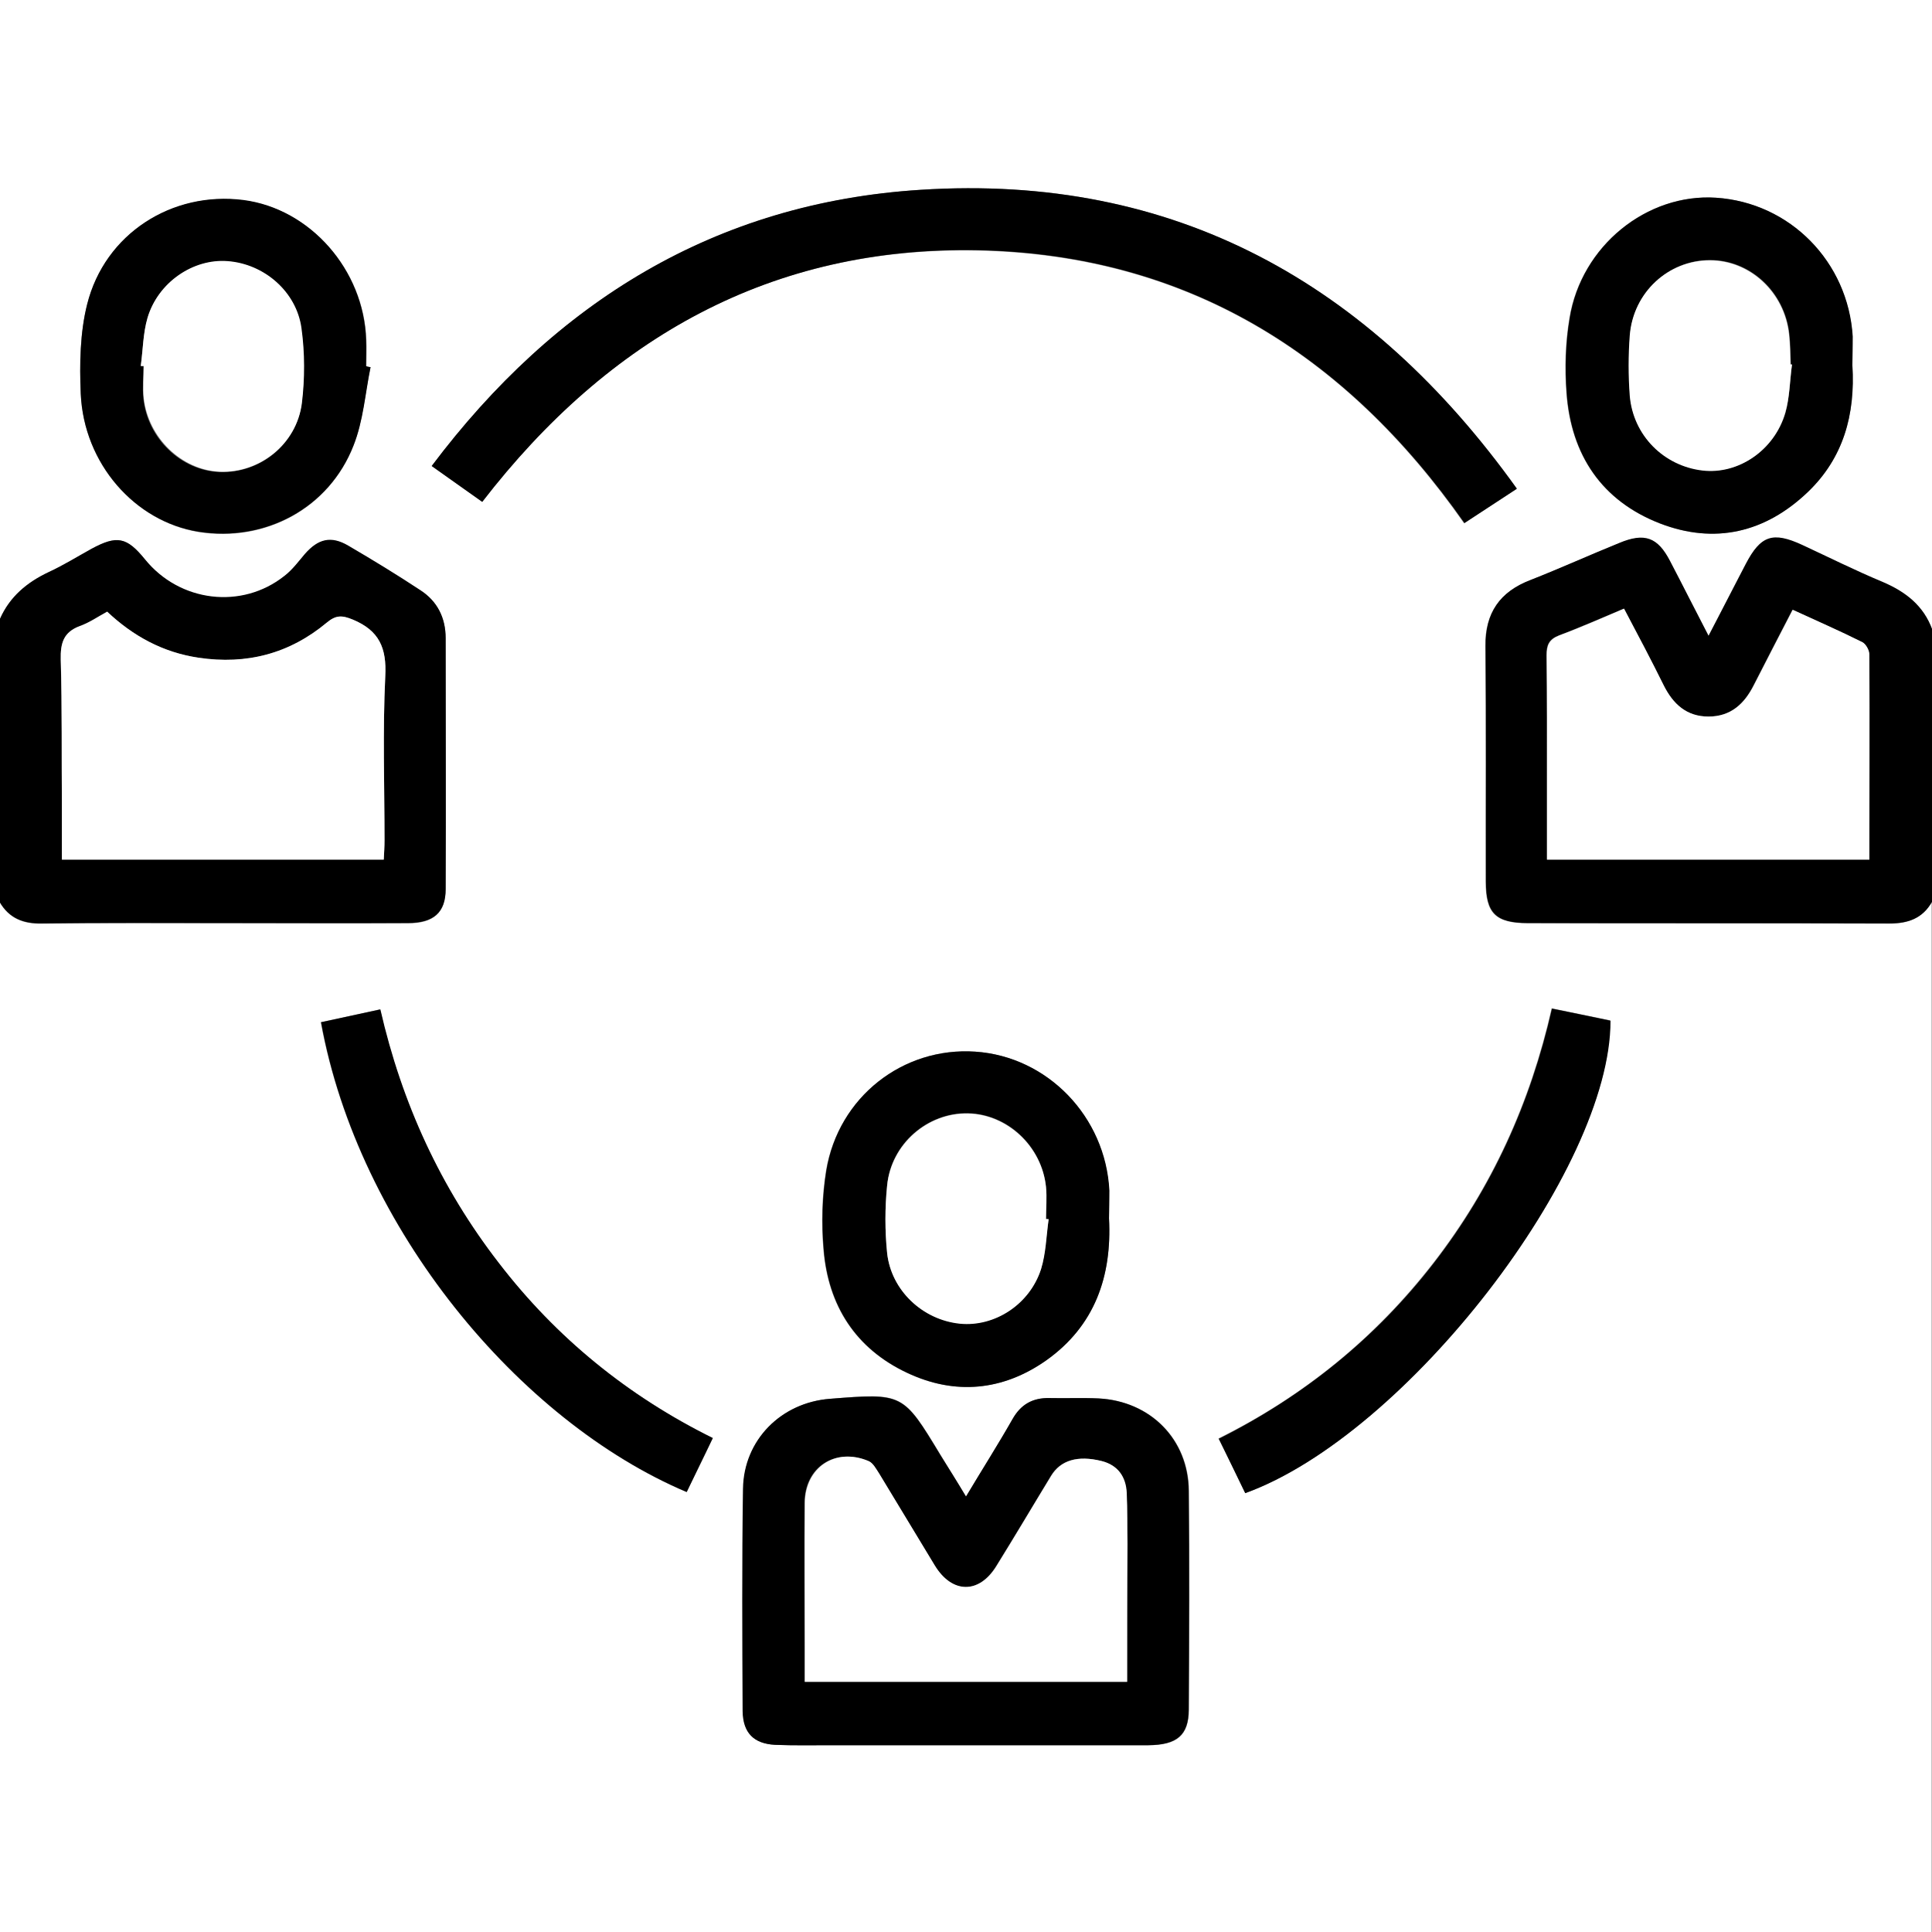
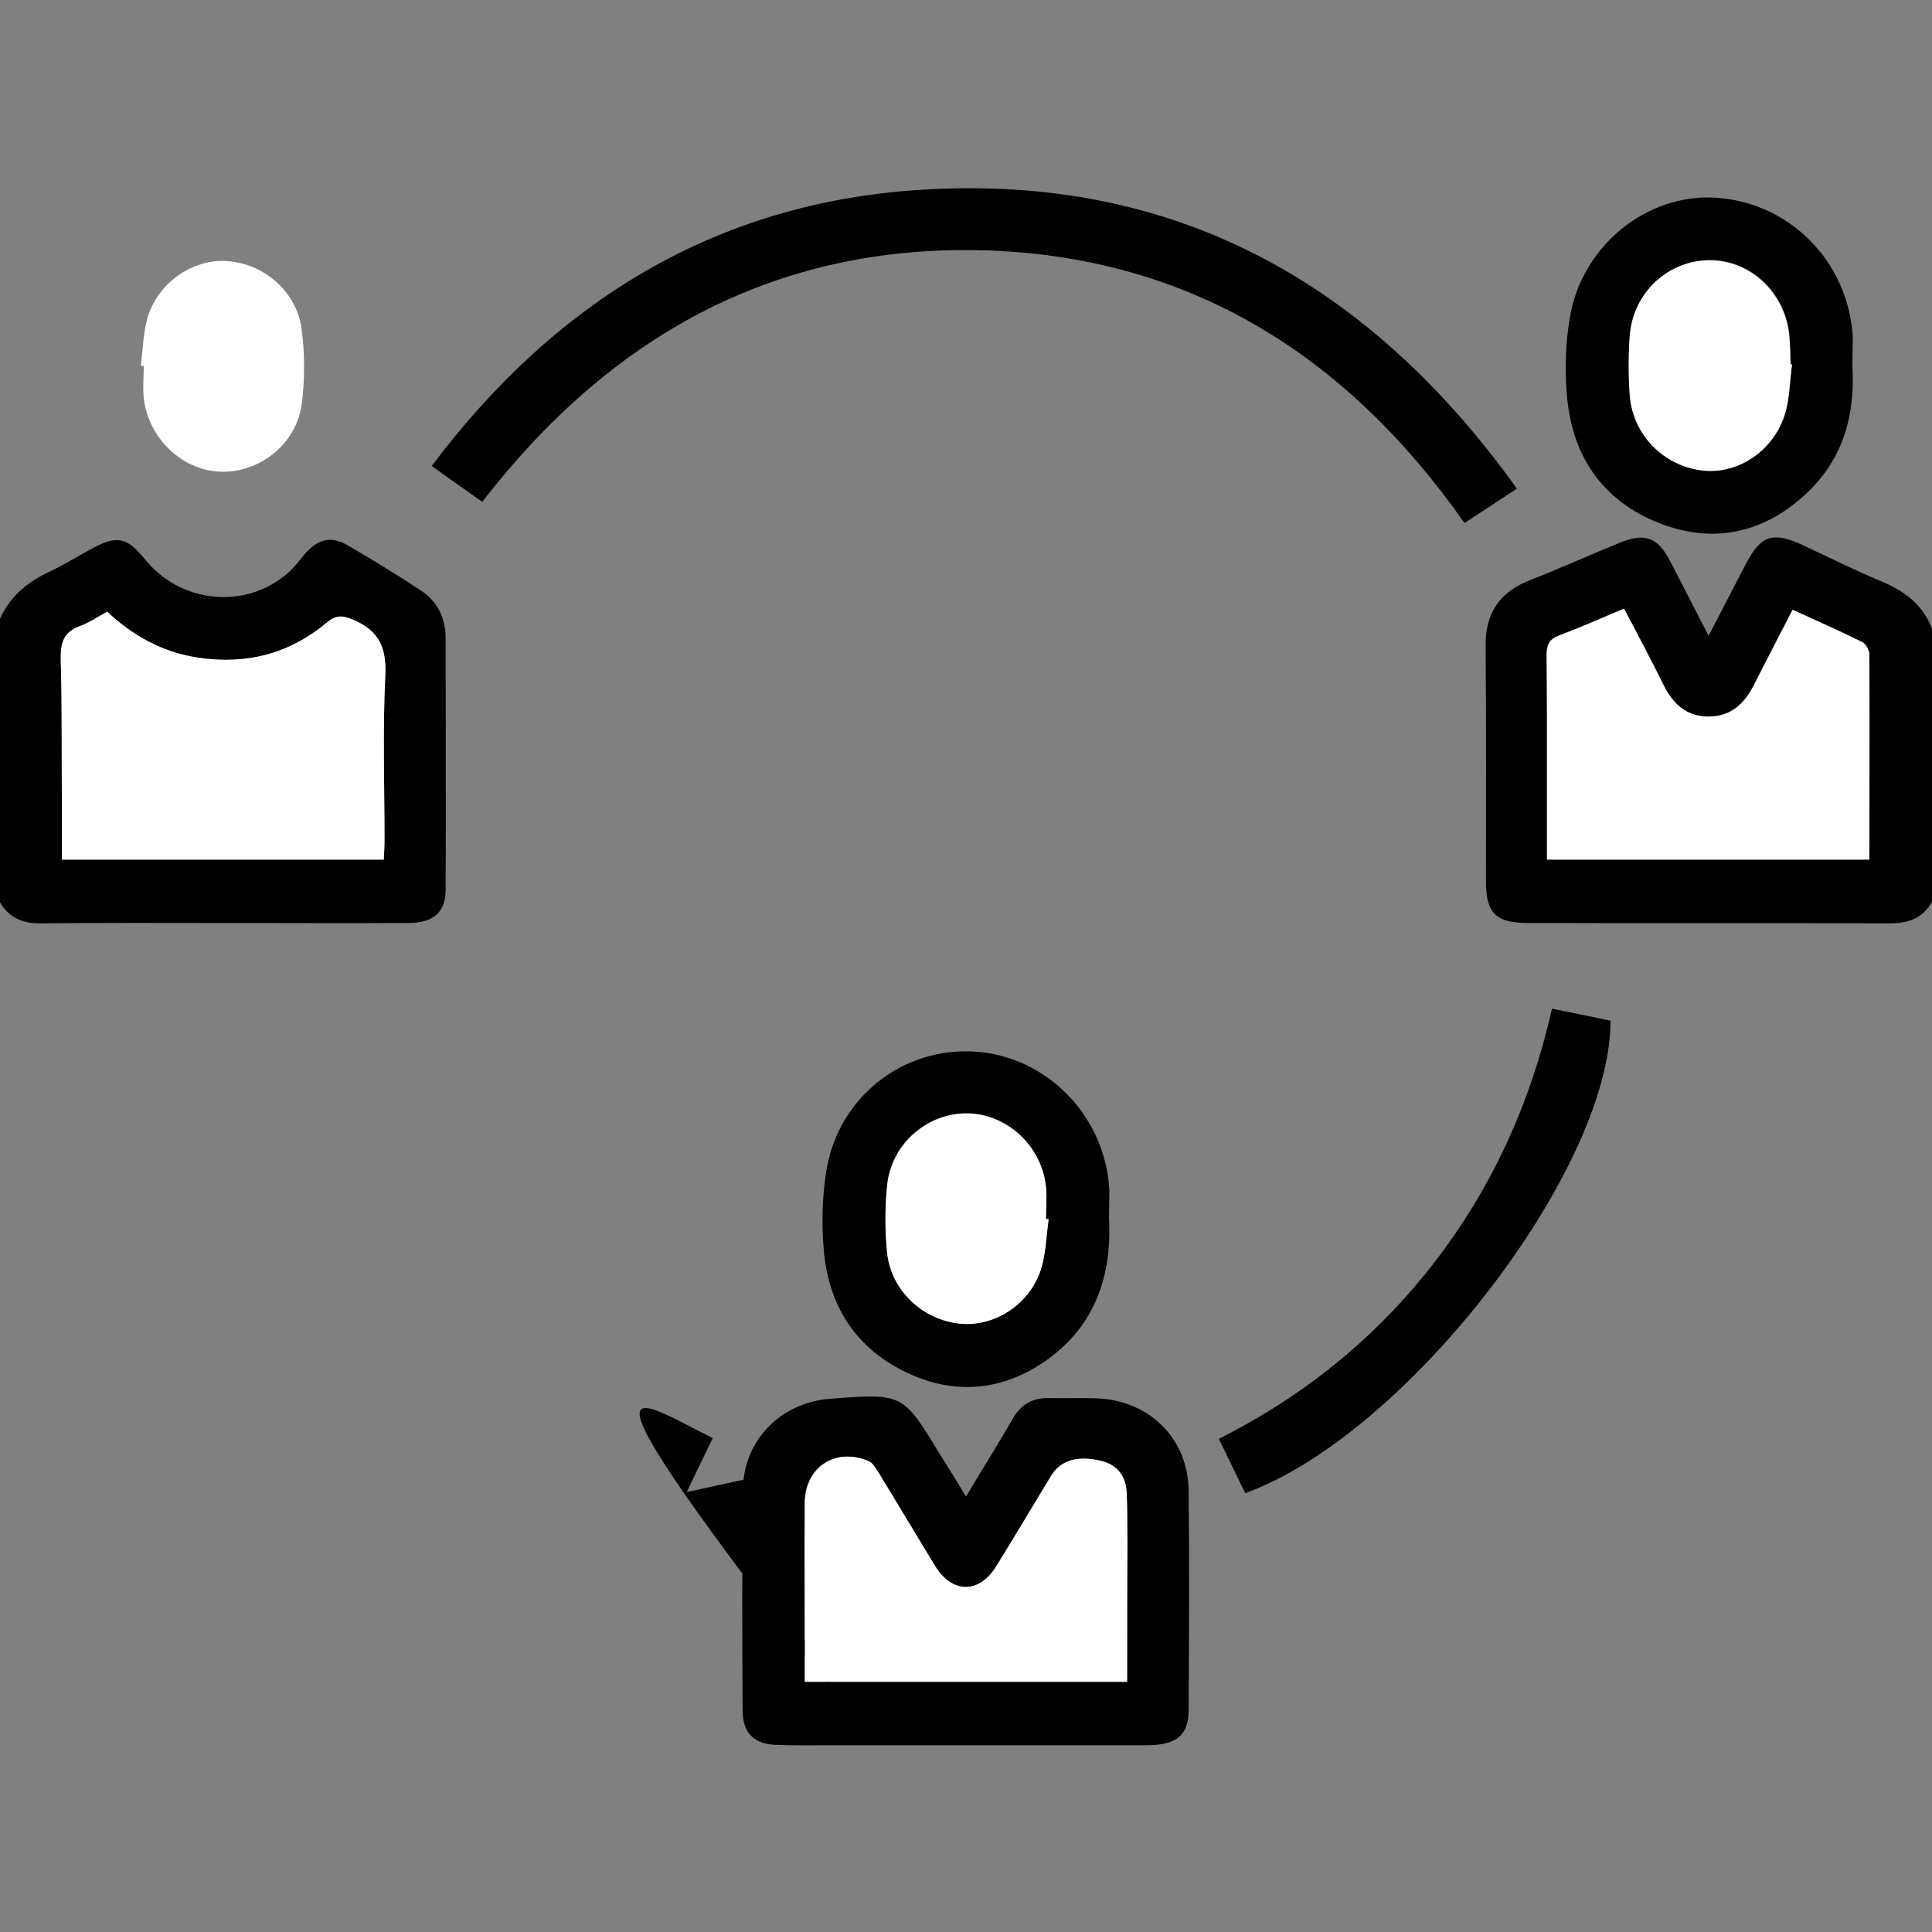
<svg xmlns="http://www.w3.org/2000/svg" version="1.1" id="Layer_1" x="0px" y="0px" viewBox="0 0 512 512" style="enable-background:new 0 0 512 512;" xml:space="preserve">
  <rect x="0" y="0" width="512" height="512" fill="#808080" stroke="none" />
  <style type="text/css">
	.st0{fill:#FFFFFF;}
</style>
  <g>
-     <path class="st0" d="M0,164C0,109.3,0,54.7,0,0c170.7,0,341.3,0,512,0c0,55.7,0,111.3,0,167c-2.3-6.4-7-10.1-13.2-12.7   c-7.2-3-14.2-6.5-21.3-9.8c-7.7-3.6-11-2.4-14.9,5c-3.2,6.1-6.3,12.3-9.9,19.1c-3.7-7.2-6.9-13.5-10.2-19.8   c-3.3-6.3-6.8-7.6-13.5-4.8c-7.8,3.2-15.6,6.7-23.5,9.8c-8.1,3.1-12,8.7-11.9,17.5c0.2,20.8,0,41.6,0.1,62.4   c0,8.4,2.6,10.9,11.1,11c32,0,63.9,0,95.9,0.1c4.9,0,8.7-1.4,11.2-5.7c0,91,0,181.9,0,273c-170.5,0-341.1,0-512,0   c0-90.9,0-182,0-273c2.5,4.3,6.3,5.8,11.2,5.7c16.3-0.2,32.6-0.1,49-0.1c16,0,32,0,48,0c6.8,0,10-2.8,10-9c0.1-22.2,0-44.3,0-66.5   c0-5.4-2.2-9.8-6.7-12.7c-6.3-4.1-12.6-8-19.1-11.8c-4.6-2.7-8-1.8-11.5,2.2c-1.7,2-3.4,4.2-5.4,5.8c-11.3,9.1-27.8,7-37-4.4   c-4.8-5.9-7.4-6.5-14.1-2.8c-3.8,2.1-7.5,4.4-11.4,6.2C7.2,154.3,2.6,158.1,0,164z M256,396.6c-2.6-4.2-4.6-7.6-6.7-11   c-10-16.5-10-16.5-29.3-14.9c-12.9,1-22.8,10.9-23,23.8c-0.3,19.6-0.1,39.3-0.1,59c0,5.7,2.9,8.6,8.6,8.9c5,0.2,10,0.1,15,0.1   c28,0,55.9,0,83.9,0c7.6,0,10.6-2.6,10.7-9.4c0.1-19.3,0.2-38.6,0-58c-0.1-13.7-10.2-23.8-23.9-24.5c-4.3-0.2-8.7,0-13-0.1   c-4.4-0.1-7.6,1.7-9.8,5.6C264.5,382.8,260.5,389.3,256,396.6z M127.8,133c33.5-43.5,76.6-67.8,131.5-66.6   c55.1,1.2,97.2,27.3,128.7,72.3c4.6-3,9-5.9,13.9-9.1C362.8,74.9,311.2,46,244,50.3c-54.3,3.5-96.8,29.7-129.6,73.2   C119.2,126.9,123.4,129.9,127.8,133z M490.9,96.8c0-2.3,0.1-5,0-7.6c-1.1-19.8-16.6-35.5-36.2-36.8c-18.3-1.2-35.7,12.8-38.8,31.9   c-1.1,6.5-1.3,13.3-0.8,19.9c1.2,16.3,9.3,28.5,24.7,34.5c14.5,5.6,27.9,2.5,39.2-8.3C488.5,121.4,491.7,109.9,490.9,96.8z    M293.9,322.9c0-2.4,0.1-4.9,0-7.4c-1-19.6-16.3-35.5-35.5-36.8c-19.1-1.3-36.2,12-39.5,31.5c-1.1,6.8-1.3,14-0.7,20.9   c1.2,14.9,8.5,26.3,22.1,32.7c12.7,6,25.4,4.8,36.9-3.3C290.1,351.4,294.7,338.3,293.9,322.9z M98.2,97.3c-0.4-0.1-0.8-0.2-1.1-0.2   c0-2.3,0.1-4.7,0-7c-0.6-18.5-14.8-34.7-32.5-37C45.6,50.6,27.8,62,23.1,80.7c-1.9,7.6-2.1,15.8-1.7,23.7   c0.8,18.5,14.3,33.8,31.2,36.6c17.6,2.8,34.6-6.2,41.1-22.9C96.2,111.6,96.7,104.3,98.2,97.3z M330,395.7   c42.6-15.4,96.9-85.6,96.7-125.3c-5-1-10.1-2.1-15.5-3.2c-5.7,25.1-15.9,47.5-31.3,67.4c-15.4,19.9-34.4,35.4-57,46.6   C325.6,386.5,327.8,391.1,330,395.7z M188.9,381.1c-22.5-11.2-41.5-26.6-56.8-46.4c-15.4-19.9-25.7-42.2-31.4-67.2   c-5.5,1.2-10.6,2.3-15.7,3.4c10,54.6,52.5,105.7,96.9,124.5C184.2,390.9,186.5,386.3,188.9,381.1z" />
    <path d="M512,239c-2.5,4.4-6.3,5.7-11.2,5.7c-32-0.1-63.9,0-95.9-0.1c-8.5,0-11.1-2.6-11.1-11c0-20.8,0.1-41.6-0.1-62.4   c-0.1-8.8,3.8-14.4,11.9-17.5c7.9-3.1,15.6-6.6,23.5-9.8c6.7-2.8,10.2-1.6,13.5,4.8c3.3,6.3,6.5,12.7,10.2,19.8   c3.5-6.8,6.7-12.9,9.9-19.1c3.9-7.5,7.1-8.6,14.9-5c7.1,3.3,14.1,6.8,21.3,9.8c6.1,2.6,10.9,6.3,13.2,12.7C512,191,512,215,512,239   z M495.4,227.8c0-18.4,0-36.4-0.1-54.4c0-1.1-0.9-2.7-1.8-3.2c-6-3-12.2-5.7-18.5-8.6c-3.6,7-7,13.5-10.3,20c-2.5,5-6.1,8.3-12,8.3   c-5.9,0-9.4-3.3-11.9-8.3c-3.3-6.7-6.9-13.3-10.5-20.3c-5.9,2.5-11.5,4.9-17.2,7.1c-2.7,1-3.3,2.6-3.3,5.3c0.2,11,0.1,22,0.1,33   c0,7,0,13.9,0,21.1C438.6,227.8,466.7,227.8,495.4,227.8z" />
    <path d="M0,164c2.6-5.9,7.2-9.7,12.9-12.4c3.9-1.8,7.6-4.1,11.4-6.2c6.7-3.6,9.3-3.1,14.1,2.8c9.2,11.4,25.7,13.4,37,4.4   c2.1-1.6,3.7-3.8,5.4-5.8c3.5-4,6.9-4.9,11.5-2.2c6.5,3.8,12.9,7.7,19.1,11.8c4.5,2.9,6.7,7.3,6.7,12.7c0,22.2,0.1,44.3,0,66.5   c0,6.2-3.2,9-10,9c-16,0.1-32,0-48,0c-16.3,0-32.6-0.1-49,0.1c-5,0.1-8.7-1.4-11.2-5.7C0,214,0,189,0,164z M16.4,227.8   c28.8,0,56.9,0,85.3,0c0.1-1.9,0.2-3.5,0.2-5.1c0-14.5-0.5-29,0.2-43.5c0.4-7.5-1.7-12.1-8.6-15c-2.9-1.2-4.5-1.2-6.9,0.8   c-9.9,8.2-21.2,11.3-34,9.3c-9.4-1.4-17.3-5.7-24.2-12.2c-2.5,1.3-4.7,2.9-7.2,3.8c-4.4,1.6-5.2,4.5-5.1,8.9   c0.3,12.8,0.2,25.7,0.3,38.5C16.4,218.1,16.4,222.9,16.4,227.8z" />
    <path d="M256,396.6c4.4-7.4,8.5-13.8,12.3-20.5c2.2-3.9,5.3-5.7,9.8-5.6c4.3,0.1,8.7-0.1,13,0.1c13.7,0.7,23.8,10.8,23.9,24.5   c0.2,19.3,0.1,38.6,0,58c0,6.7-3.1,9.3-10.7,9.4c-28,0-55.9,0-83.9,0c-5,0-10,0.1-15-0.1c-5.7-0.3-8.5-3.2-8.6-8.9   c-0.1-19.7-0.2-39.3,0.1-59c0.2-12.9,10.1-22.8,23-23.8c19.4-1.5,19.4-1.5,29.3,14.9C251.4,389.1,253.5,392.4,256,396.6z    M298.7,445.7c0-12.4,0-24.5,0-36.6c0-4.5,0.1-9-0.2-13.5c-0.2-4.2-2.3-7.3-6.6-8.4c-6.4-1.6-10.9-0.2-13.4,3.9   c-4.8,8-9.6,16-14.5,23.9c-4.6,7.5-11.8,7.4-16.4-0.2c-4.9-8.1-9.8-16.2-14.7-24.3c-0.8-1.2-1.6-2.8-2.8-3.3   c-8.8-3.7-16.9,1.6-16.9,11.1c-0.1,12.7,0,25.3,0,38c0,3.1,0,6.2,0,9.4C242,445.7,270.1,445.7,298.7,445.7z" />
    <path d="M127.8,133c-4.4-3.1-8.6-6.1-13.4-9.5C147.1,80,189.6,53.7,244,50.3c67.2-4.3,118.9,24.6,158,79.2   c-4.9,3.2-9.3,6.1-13.9,9.1c-31.5-44.9-73.6-71.1-128.7-72.3C204.5,65.2,161.4,89.5,127.8,133z" />
    <path d="M490.9,96.8c0.8,13.1-2.4,24.6-11.8,33.6c-11.3,10.8-24.7,13.9-39.2,8.3c-15.4-6-23.5-18.1-24.7-34.5   c-0.5-6.6-0.3-13.4,0.8-19.9c3.1-19.2,20.5-33.1,38.8-31.9c19.6,1.3,35,17,36.2,36.8C491,91.8,490.9,94.5,490.9,96.8z M474.9,96.6   c-0.1,0-0.2,0-0.3-0.1c-0.1-2.7-0.1-5.3-0.4-8c-1.2-11.1-10.3-19.6-21-19.6c-11,0-20.3,8.5-21.2,19.9c-0.4,5.3-0.4,10.7,0,16   c0.8,10.5,8.9,18.6,19.3,19.8c9.4,1.1,19-5.3,21.9-15.3C474.3,105.3,474.3,100.9,474.9,96.6z" />
    <path d="M293.9,322.9c0.8,15.4-3.8,28.5-16.6,37.6c-11.5,8.1-24.2,9.3-36.9,3.3c-13.6-6.4-20.9-17.8-22.1-32.7   c-0.6-6.9-0.4-14.1,0.7-20.9c3.2-19.5,20.3-32.8,39.5-31.5c19.1,1.3,34.5,17.2,35.5,36.8C294,318,293.9,320.5,293.9,322.9z    M277.9,323.1c-0.2,0-0.5,0-0.7-0.1c0-2.8,0.2-5.7,0-8.5c-1.1-10.8-10.2-19.3-20.7-19.5c-10.7-0.2-20.4,8.1-21.4,19.1   c-0.6,5.9-0.6,12,0,17.9c1,9.9,9.4,17.7,19.3,18.7c9.2,0.9,18.5-5.1,21.5-14.5C277.1,332.1,277.2,327.5,277.9,323.1z" />
-     <path d="M98.2,97.3c-1.4,6.9-1.9,14.2-4.5,20.7c-6.5,16.7-23.5,25.7-41.1,22.9c-16.9-2.7-30.4-18.1-31.2-36.6   c-0.3-7.9-0.2-16.2,1.7-23.7c4.7-18.7,22.5-30,41.4-27.6c17.7,2.3,31.9,18.5,32.5,37c0.1,2.3,0,4.7,0,7   C97.4,97.2,97.8,97.3,98.2,97.3z M37.3,97c0.2,0,0.4,0,0.7,0.1c0,2.8-0.3,5.7,0,8.5c1.1,10.6,10,19.1,20.2,19.5   c10.6,0.4,20.3-7.2,21.7-18.1c0.8-6.5,0.8-13.3-0.1-19.9c-1.3-9.8-9.9-17.1-19.5-17.8c-9.1-0.7-18.4,5.6-21.2,15   C37.9,88.3,37.9,92.7,37.3,97z" />
    <path d="M330,395.7c-2.2-4.6-4.5-9.2-7-14.4c22.5-11.3,41.6-26.7,57-46.6c15.4-19.9,25.6-42.3,31.3-67.4c5.3,1.1,10.4,2.1,15.5,3.2   C426.9,310,372.6,380.3,330,395.7z" />
-     <path d="M188.9,381.1c-2.5,5.1-4.7,9.7-6.9,14.3c-44.4-18.8-87-69.9-96.9-124.5c5.1-1.1,10.2-2.2,15.7-3.4   c5.7,24.9,16,47.3,31.4,67.2C147.4,354.5,166.4,370,188.9,381.1z" />
+     <path d="M188.9,381.1c-2.5,5.1-4.7,9.7-6.9,14.3c5.1-1.1,10.2-2.2,15.7-3.4   c5.7,24.9,16,47.3,31.4,67.2C147.4,354.5,166.4,370,188.9,381.1z" />
    <path class="st0" d="M495.4,227.8c-28.8,0-56.8,0-85.4,0c0-7.2,0-14.2,0-21.1c0-11,0-22-0.1-33c0-2.7,0.6-4.2,3.3-5.3   c5.7-2.1,11.3-4.6,17.2-7.1c3.7,7,7.2,13.6,10.5,20.3c2.5,5,6.1,8.3,11.9,8.3c5.9,0,9.5-3.4,12-8.3c3.3-6.5,6.7-13,10.3-20   c6.3,2.9,12.5,5.6,18.5,8.6c0.9,0.5,1.8,2.1,1.8,3.2C495.5,191.4,495.4,209.4,495.4,227.8z" />
    <path class="st0" d="M16.4,227.8c0-4.9,0-9.7,0-14.5c-0.1-12.8,0.1-25.7-0.3-38.5c-0.1-4.3,0.7-7.3,5.1-8.9   c2.5-0.9,4.7-2.4,7.2-3.8c6.9,6.5,14.8,10.8,24.2,12.2c12.8,1.9,24.2-1.1,34-9.3c2.4-2,4-2,6.9-0.8c7,2.9,9,7.5,8.6,15   c-0.7,14.5-0.2,29-0.2,43.5c0,1.6-0.1,3.2-0.2,5.1C73.2,227.8,45.2,227.8,16.4,227.8z" />
    <path class="st0" d="M298.7,445.7c-28.6,0-56.7,0-85.4,0c0-3.2,0-6.3,0-9.4c0-12.7-0.1-25.3,0-38c0.1-9.5,8.2-14.8,16.9-11.1   c1.2,0.5,2,2.1,2.8,3.3c4.9,8.1,9.8,16.2,14.7,24.3c4.6,7.6,11.8,7.7,16.4,0.2c4.9-7.9,9.6-15.9,14.5-23.9c2.5-4.1,7-5.5,13.4-3.9   c4.3,1.1,6.4,4.2,6.6,8.4c0.2,4.5,0.1,9,0.2,13.5C298.7,421.2,298.7,433.4,298.7,445.7z" />
    <path class="st0" d="M474.9,96.6c-0.6,4.3-0.6,8.7-1.8,12.8c-2.9,10-12.5,16.4-21.9,15.3c-10.3-1.2-18.4-9.3-19.3-19.8   c-0.4-5.3-0.4-10.7,0-16c0.9-11.4,10.2-19.9,21.2-19.9c10.7,0,19.8,8.5,21,19.6c0.3,2.6,0.3,5.3,0.4,8   C474.7,96.6,474.8,96.6,474.9,96.6z" />
    <path class="st0" d="M277.9,323.1c-0.6,4.4-0.7,9-2,13.2c-3,9.4-12.3,15.4-21.5,14.5c-9.9-1-18.2-8.8-19.3-18.7   c-0.6-5.9-0.6-12,0-17.9c1.1-11,10.7-19.3,21.4-19.1c10.4,0.2,19.6,8.7,20.7,19.5c0.3,2.8,0,5.7,0,8.5   C277.4,323,277.6,323.1,277.9,323.1z" />
    <path class="st0" d="M37.3,97c0.6-4.3,0.6-8.7,1.8-12.8c2.8-9.4,12.1-15.7,21.2-15C70,69.9,78.6,77.3,79.9,87   c0.9,6.5,0.9,13.3,0.1,19.9c-1.4,10.8-11.2,18.5-21.7,18.1c-10.1-0.4-19-8.9-20.2-19.5c-0.3-2.8,0-5.7,0-8.5   C37.8,97,37.6,97,37.3,97z" />
  </g>
</svg>